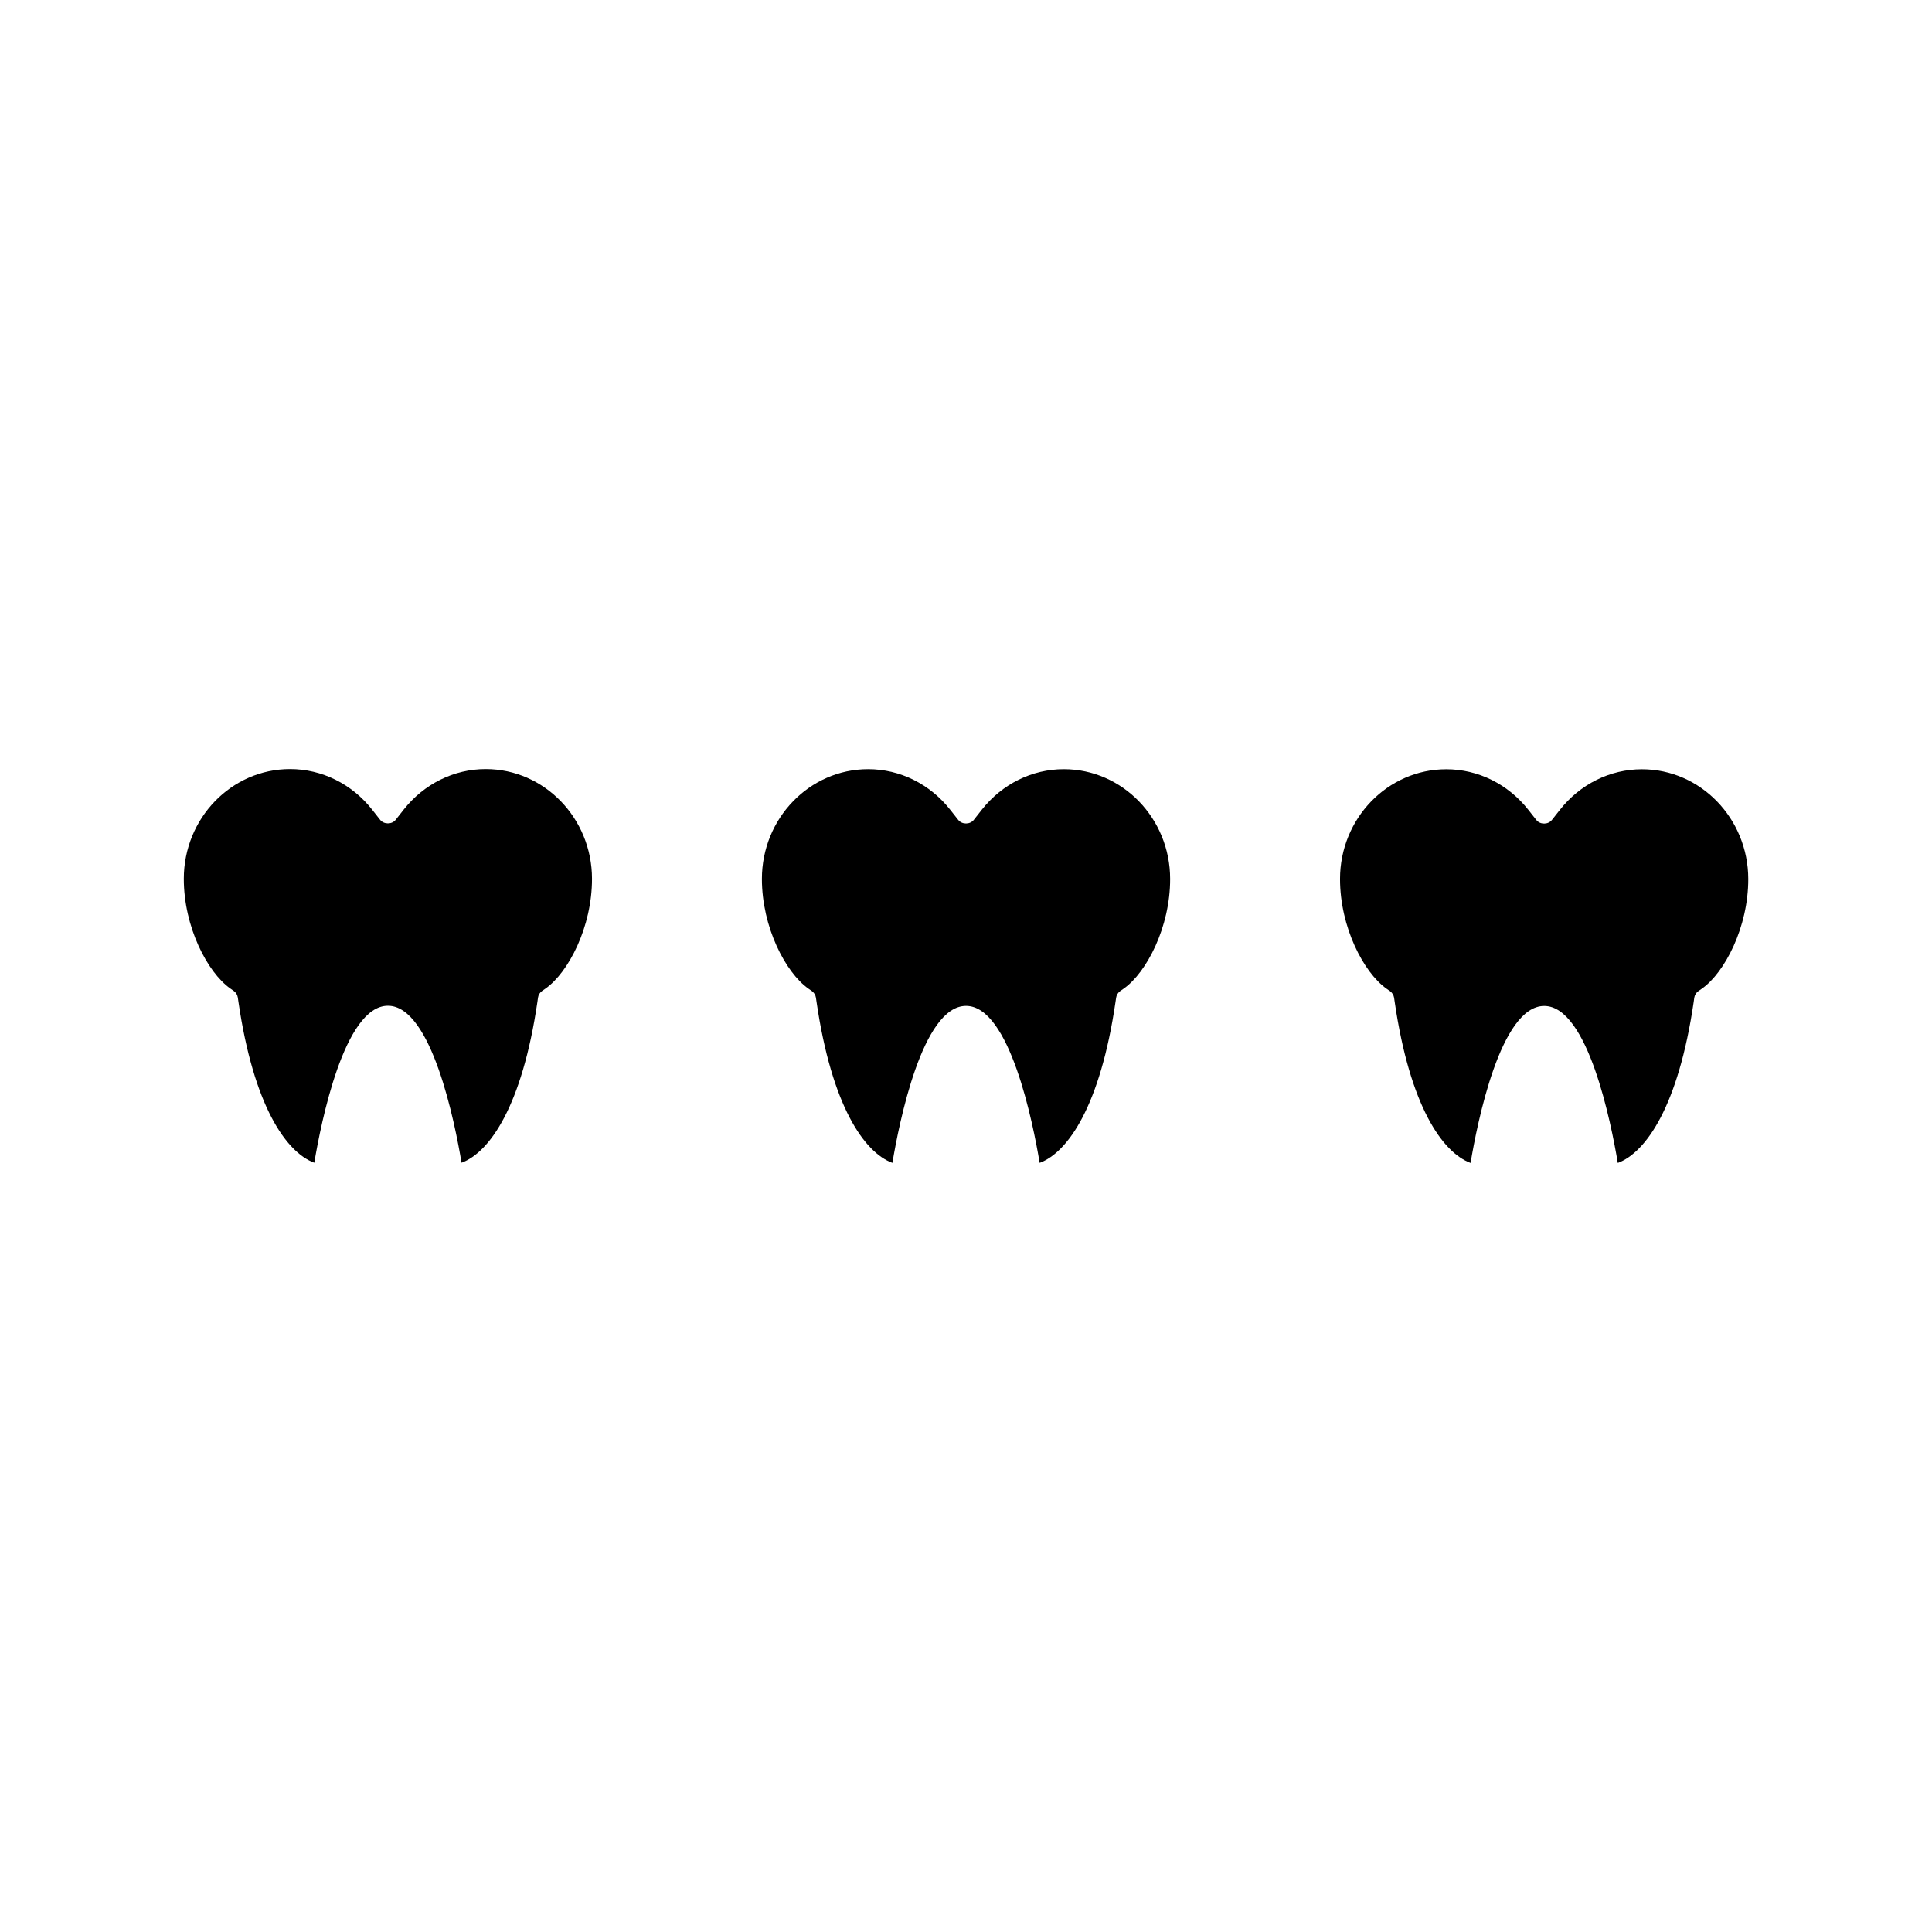
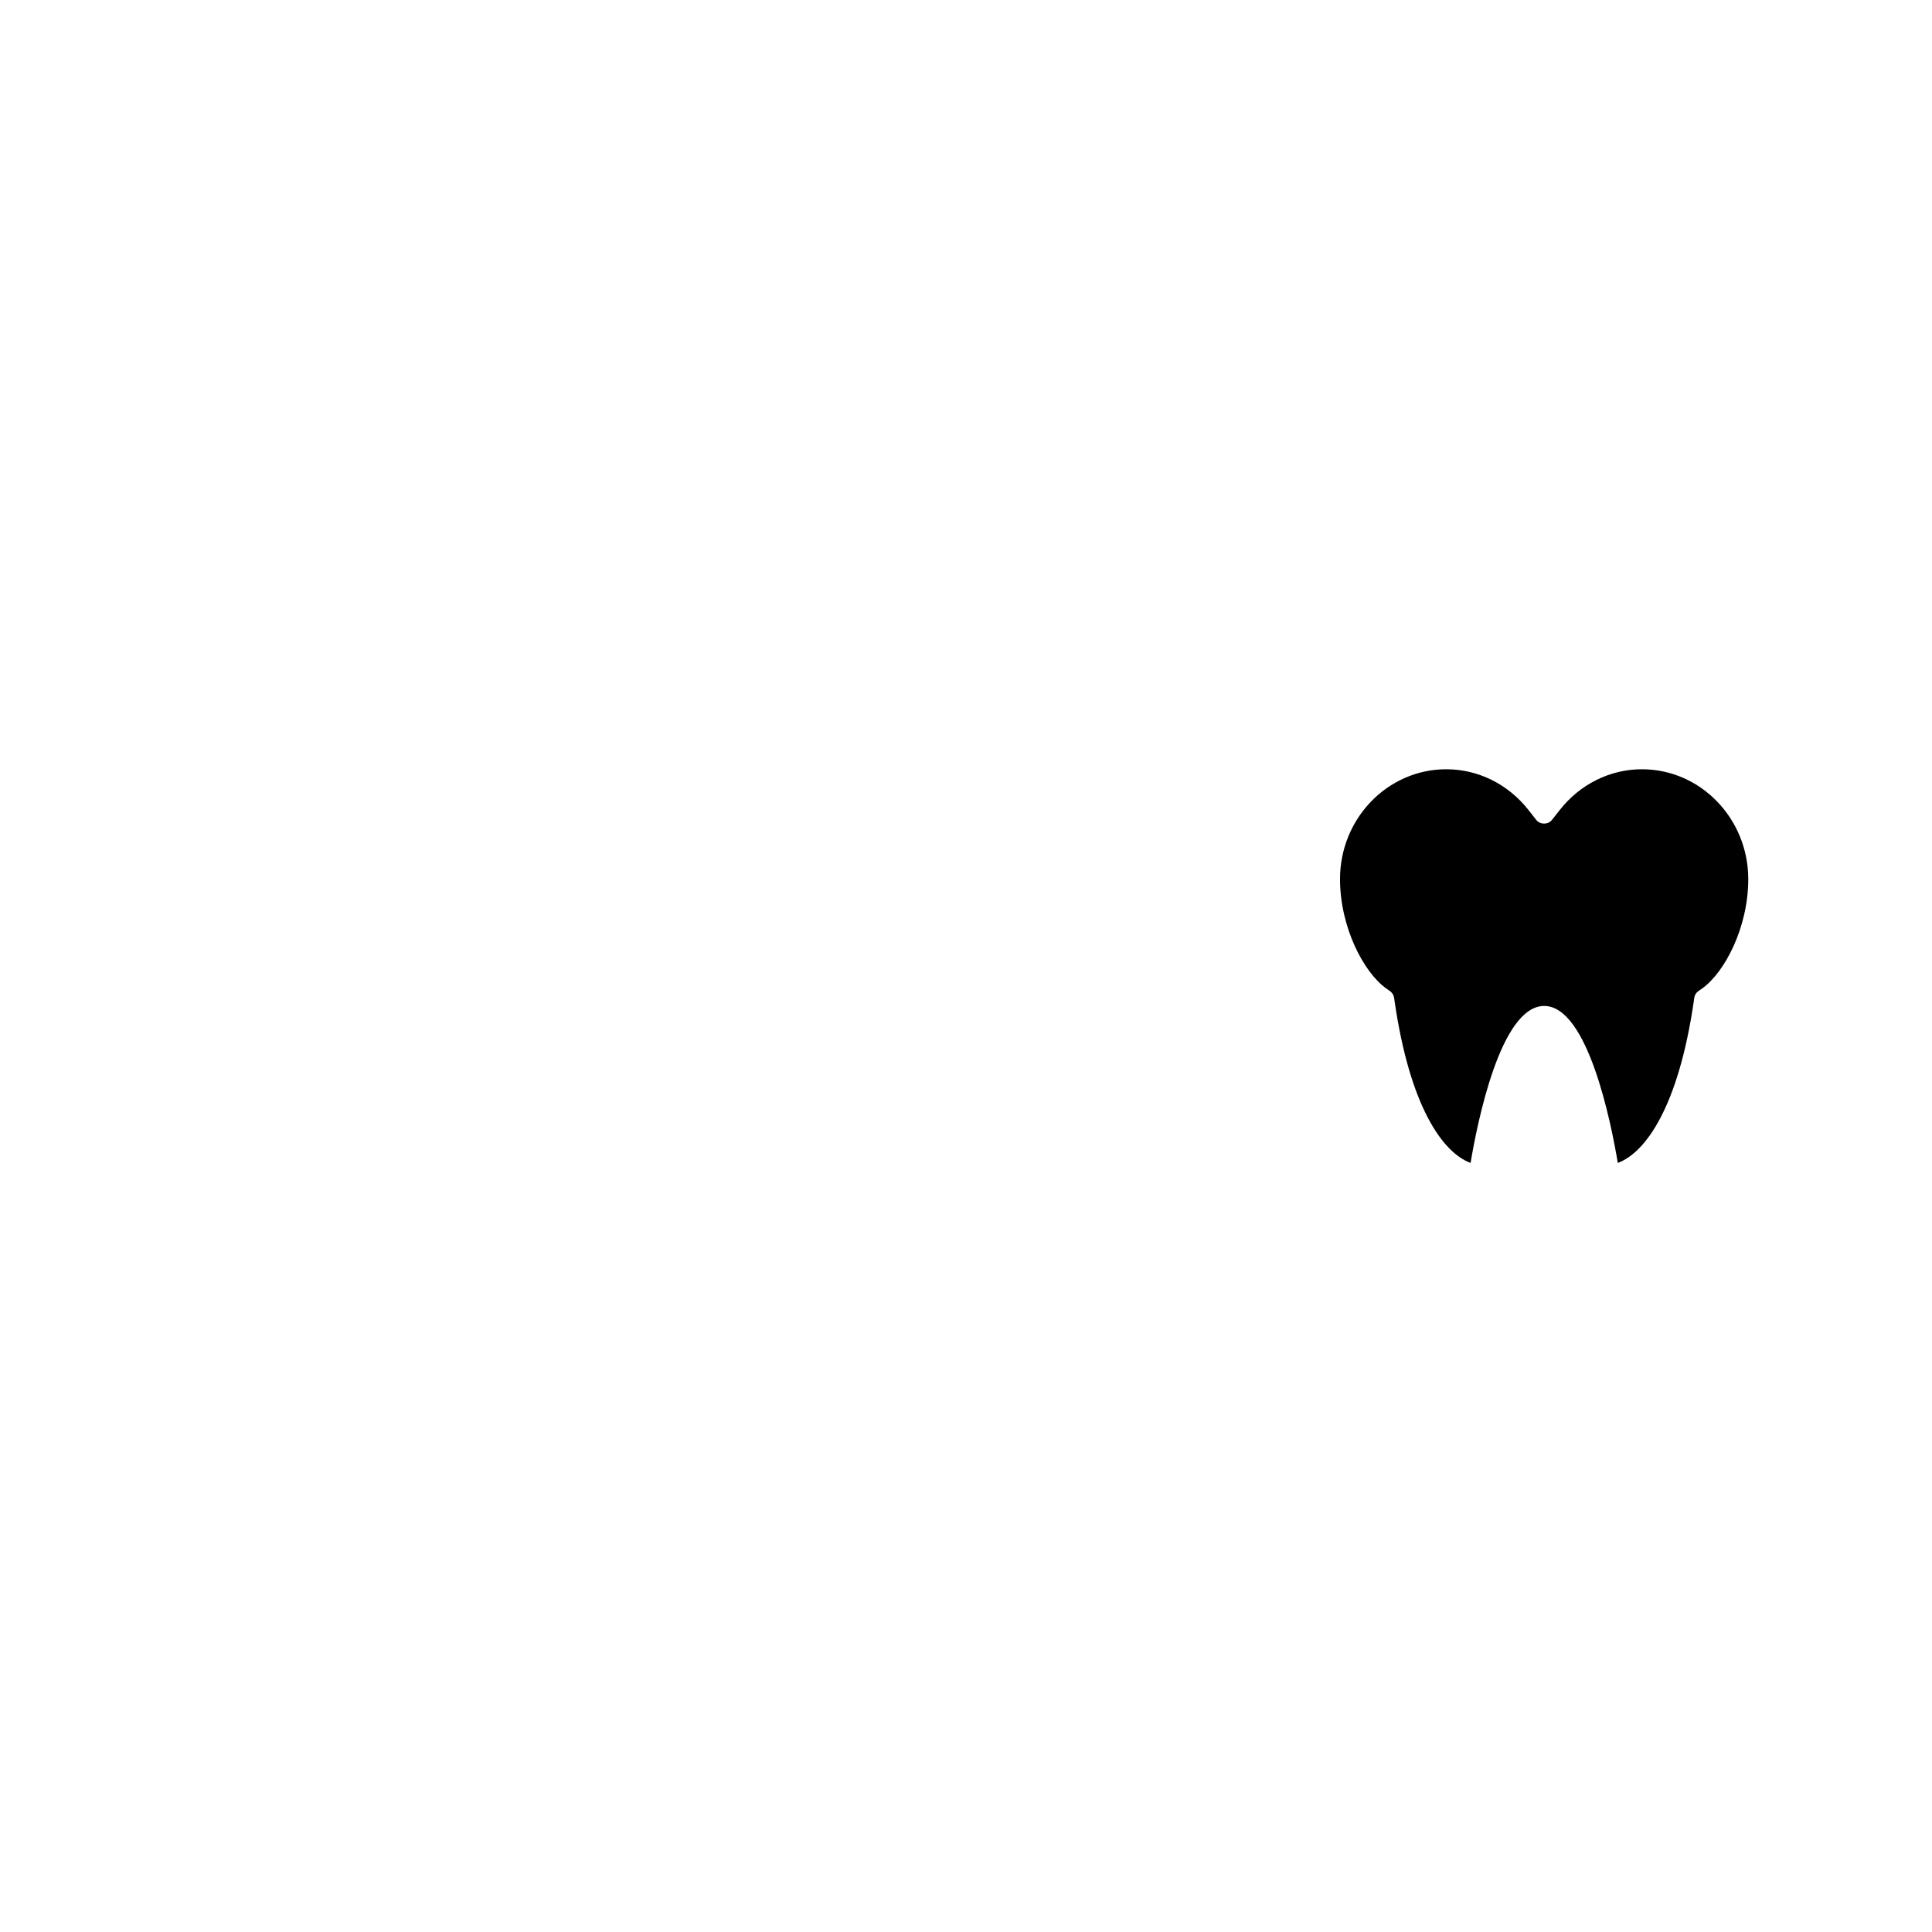
<svg xmlns="http://www.w3.org/2000/svg" fill="#000000" width="800px" height="800px" version="1.1" viewBox="144 144 512 512">
  <g>
    <path d="m579.13 347.86c-8.434 0-16.391 3.938-21.777 10.801l-2.09 2.648c-0.988 1.266-3.129 1.266-4.121 0l-2.078-2.648c-5.398-6.863-13.348-10.801-21.789-10.801-15.527 0-28.156 13.047-28.156 29.086 0 12.754 6.262 24.785 12.312 29.055l0.934 0.656c0.582 0.414 0.977 1.055 1.086 1.77l0.164 1.133c4.031 27.562 12.625 39.863 20.102 42.629 1.742-10.465 7.914-41.602 19.508-41.602s17.766 31.148 19.508 41.602c7.461-2.766 16.062-15.066 20.109-42.641l0.152-1.117c0.109-0.723 0.504-1.371 1.098-1.785l0.945-0.656c6.035-4.258 12.289-16.289 12.27-29.043-0.02-16.035-12.648-29.086-28.176-29.086z" />
-     <path d="m425.93 347.84c-8.445 0-16.391 3.938-21.789 10.801l-2.078 2.644c-0.992 1.266-3.133 1.266-4.125 0l-2.082-2.644c-5.398-6.871-13.348-10.805-21.797-10.805-15.523 0-28.148 13.047-28.148 29.086 0 12.758 6.262 24.793 12.305 29.059l0.93 0.652c0.586 0.414 0.98 1.055 1.086 1.773l0.164 1.129c4.035 27.574 12.637 39.875 20.102 42.637 1.742-10.461 7.914-41.602 19.512-41.602 11.594 0 17.766 31.141 19.508 41.598 7.461-2.766 16.062-15.066 20.102-42.641l0.164-1.117c0.105-0.719 0.504-1.363 1.098-1.785l0.945-0.656c6.023-4.25 12.289-16.285 12.27-29.039-0.004-16.043-12.637-29.09-28.164-29.09z" />
-     <path d="m272.73 347.81c-8.445 0-16.391 3.938-21.789 10.801l-2.078 2.648c-0.992 1.266-3.133 1.266-4.125 0l-2.082-2.648c-5.394-6.863-13.348-10.801-21.797-10.801-15.523 0-28.148 13.047-28.148 29.086 0 12.754 6.254 24.785 12.305 29.055l0.93 0.656c0.586 0.41 0.977 1.055 1.082 1.762l0.164 1.141c4.035 27.562 12.637 39.863 20.102 42.629 1.746-10.465 7.918-41.605 19.512-41.605s17.766 31.137 19.512 41.602c7.461-2.762 16.059-15.074 20.105-42.641l0.156-1.117c0.105-0.723 0.5-1.371 1.098-1.777l0.938-0.656c6.035-4.258 12.285-16.289 12.273-29.043-0.008-16.043-12.633-29.09-28.156-29.09z" />
  </g>
</svg>